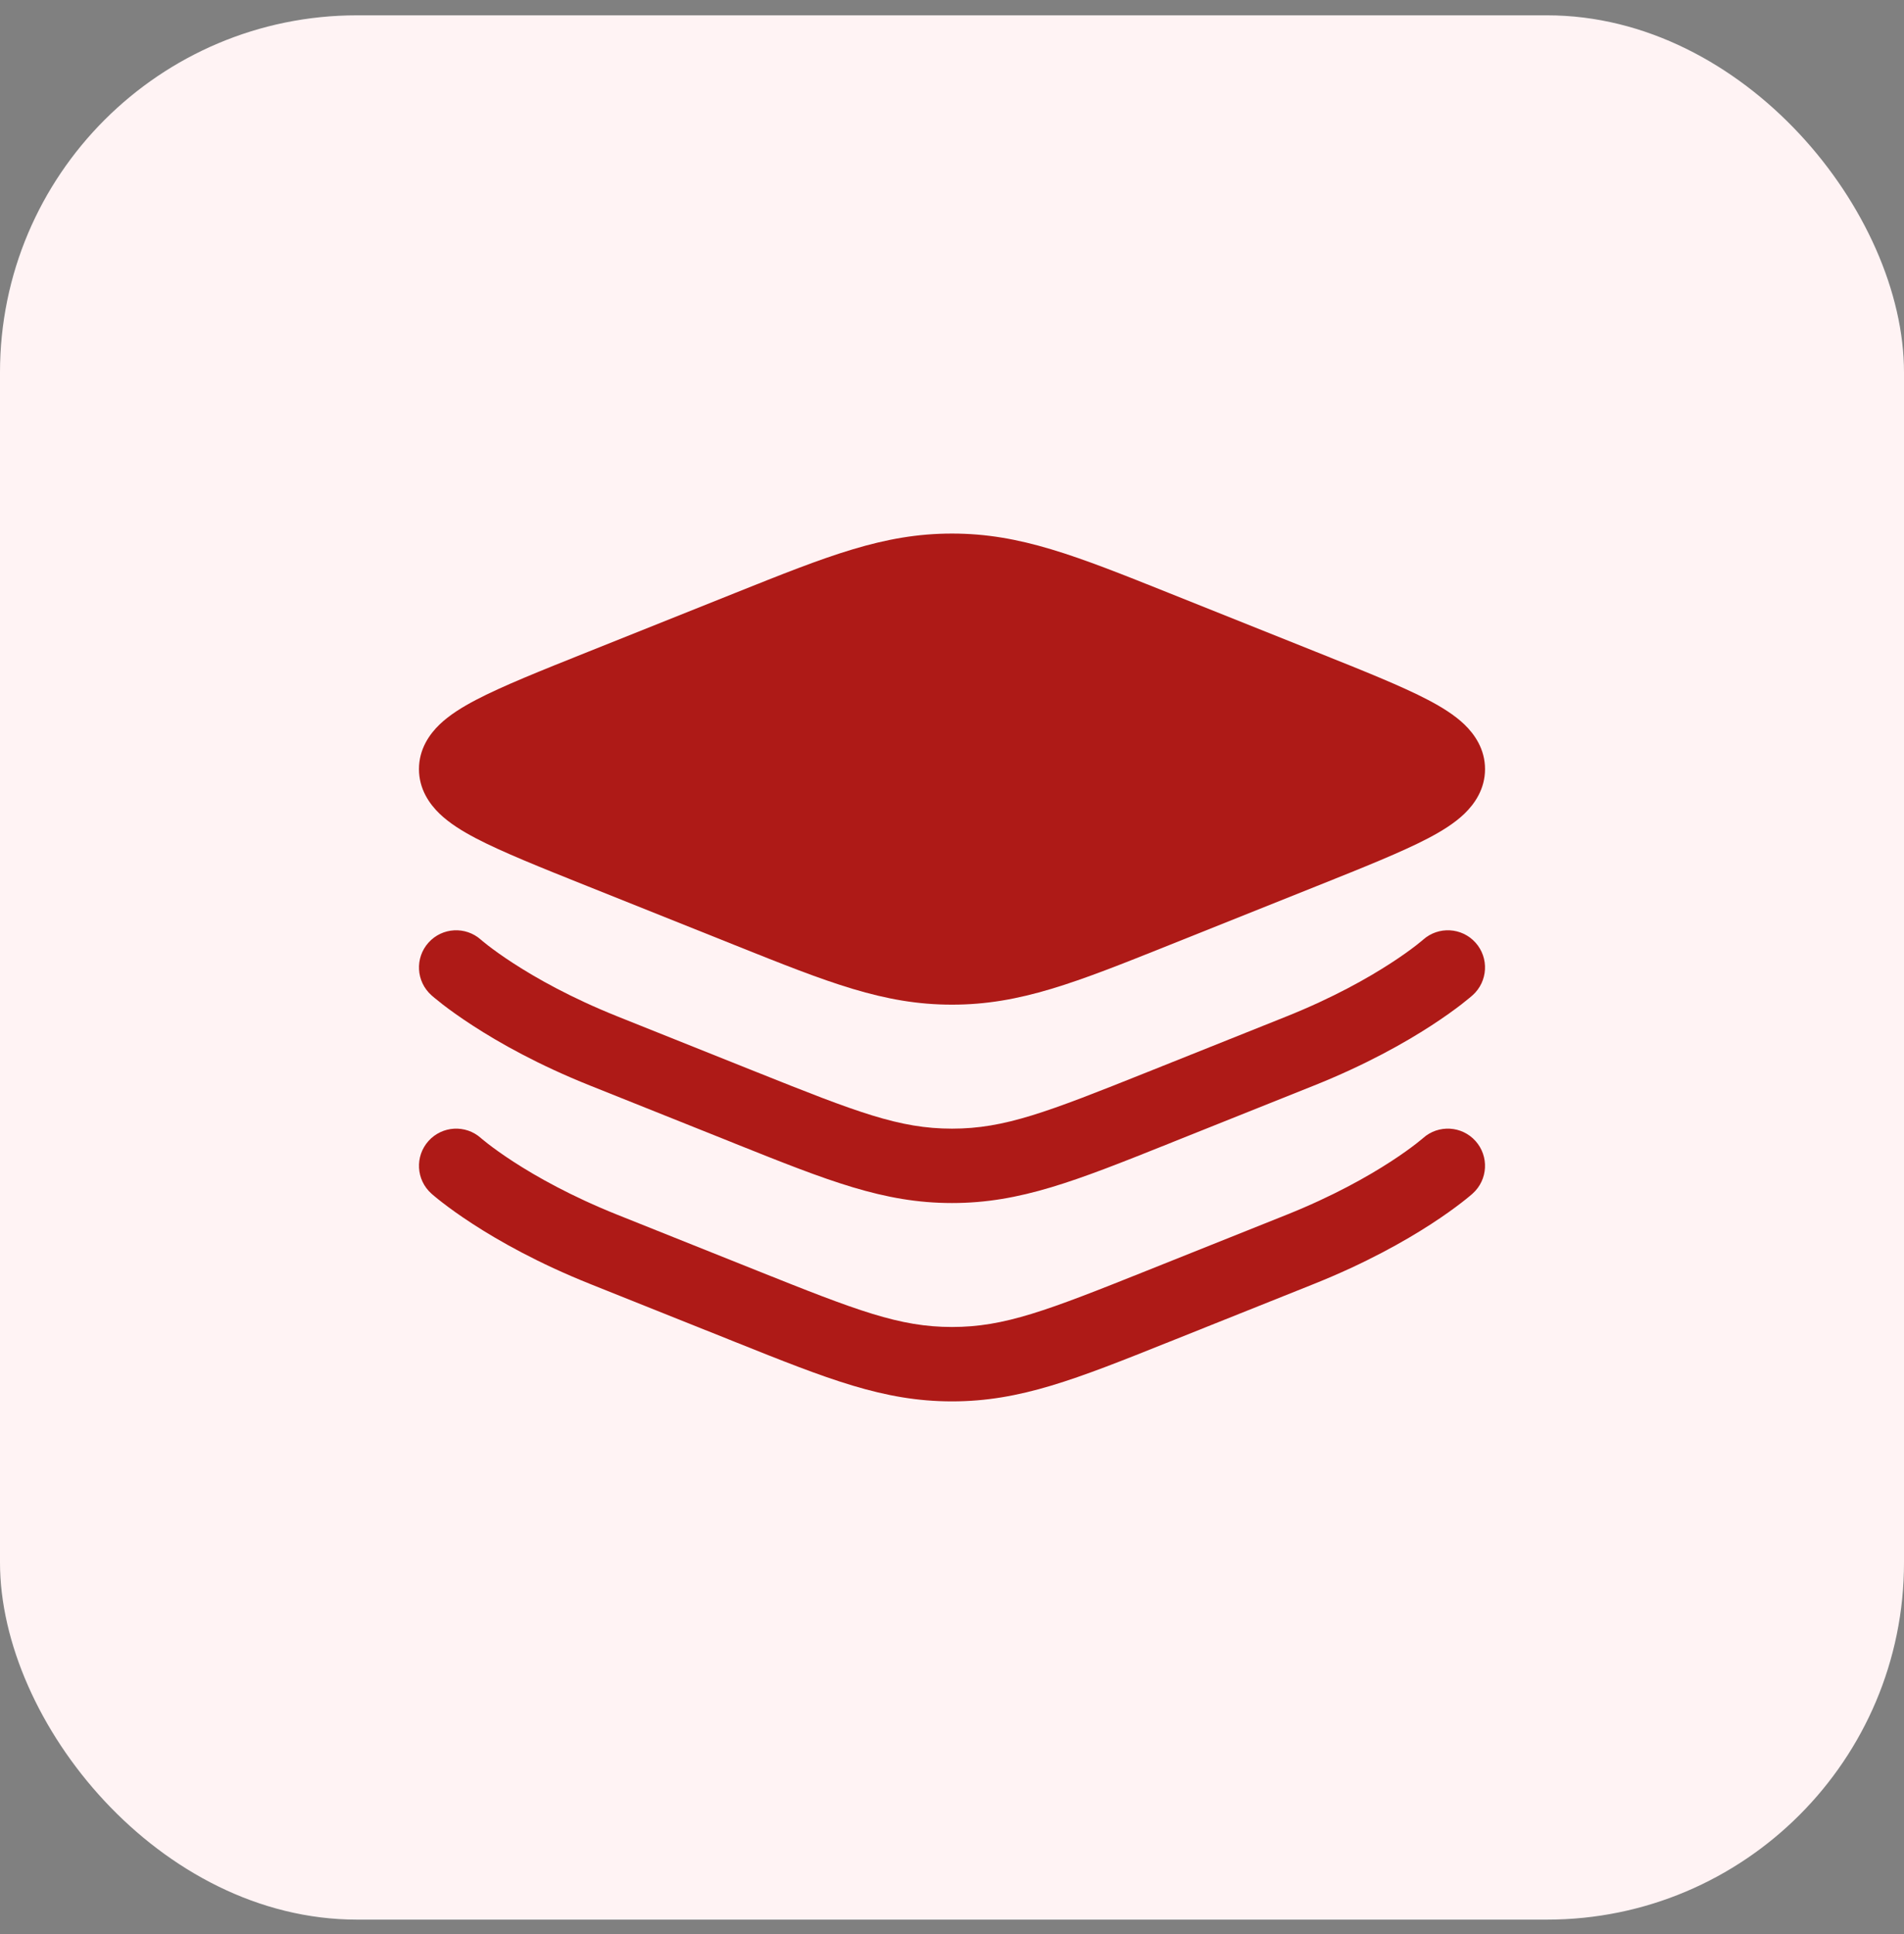
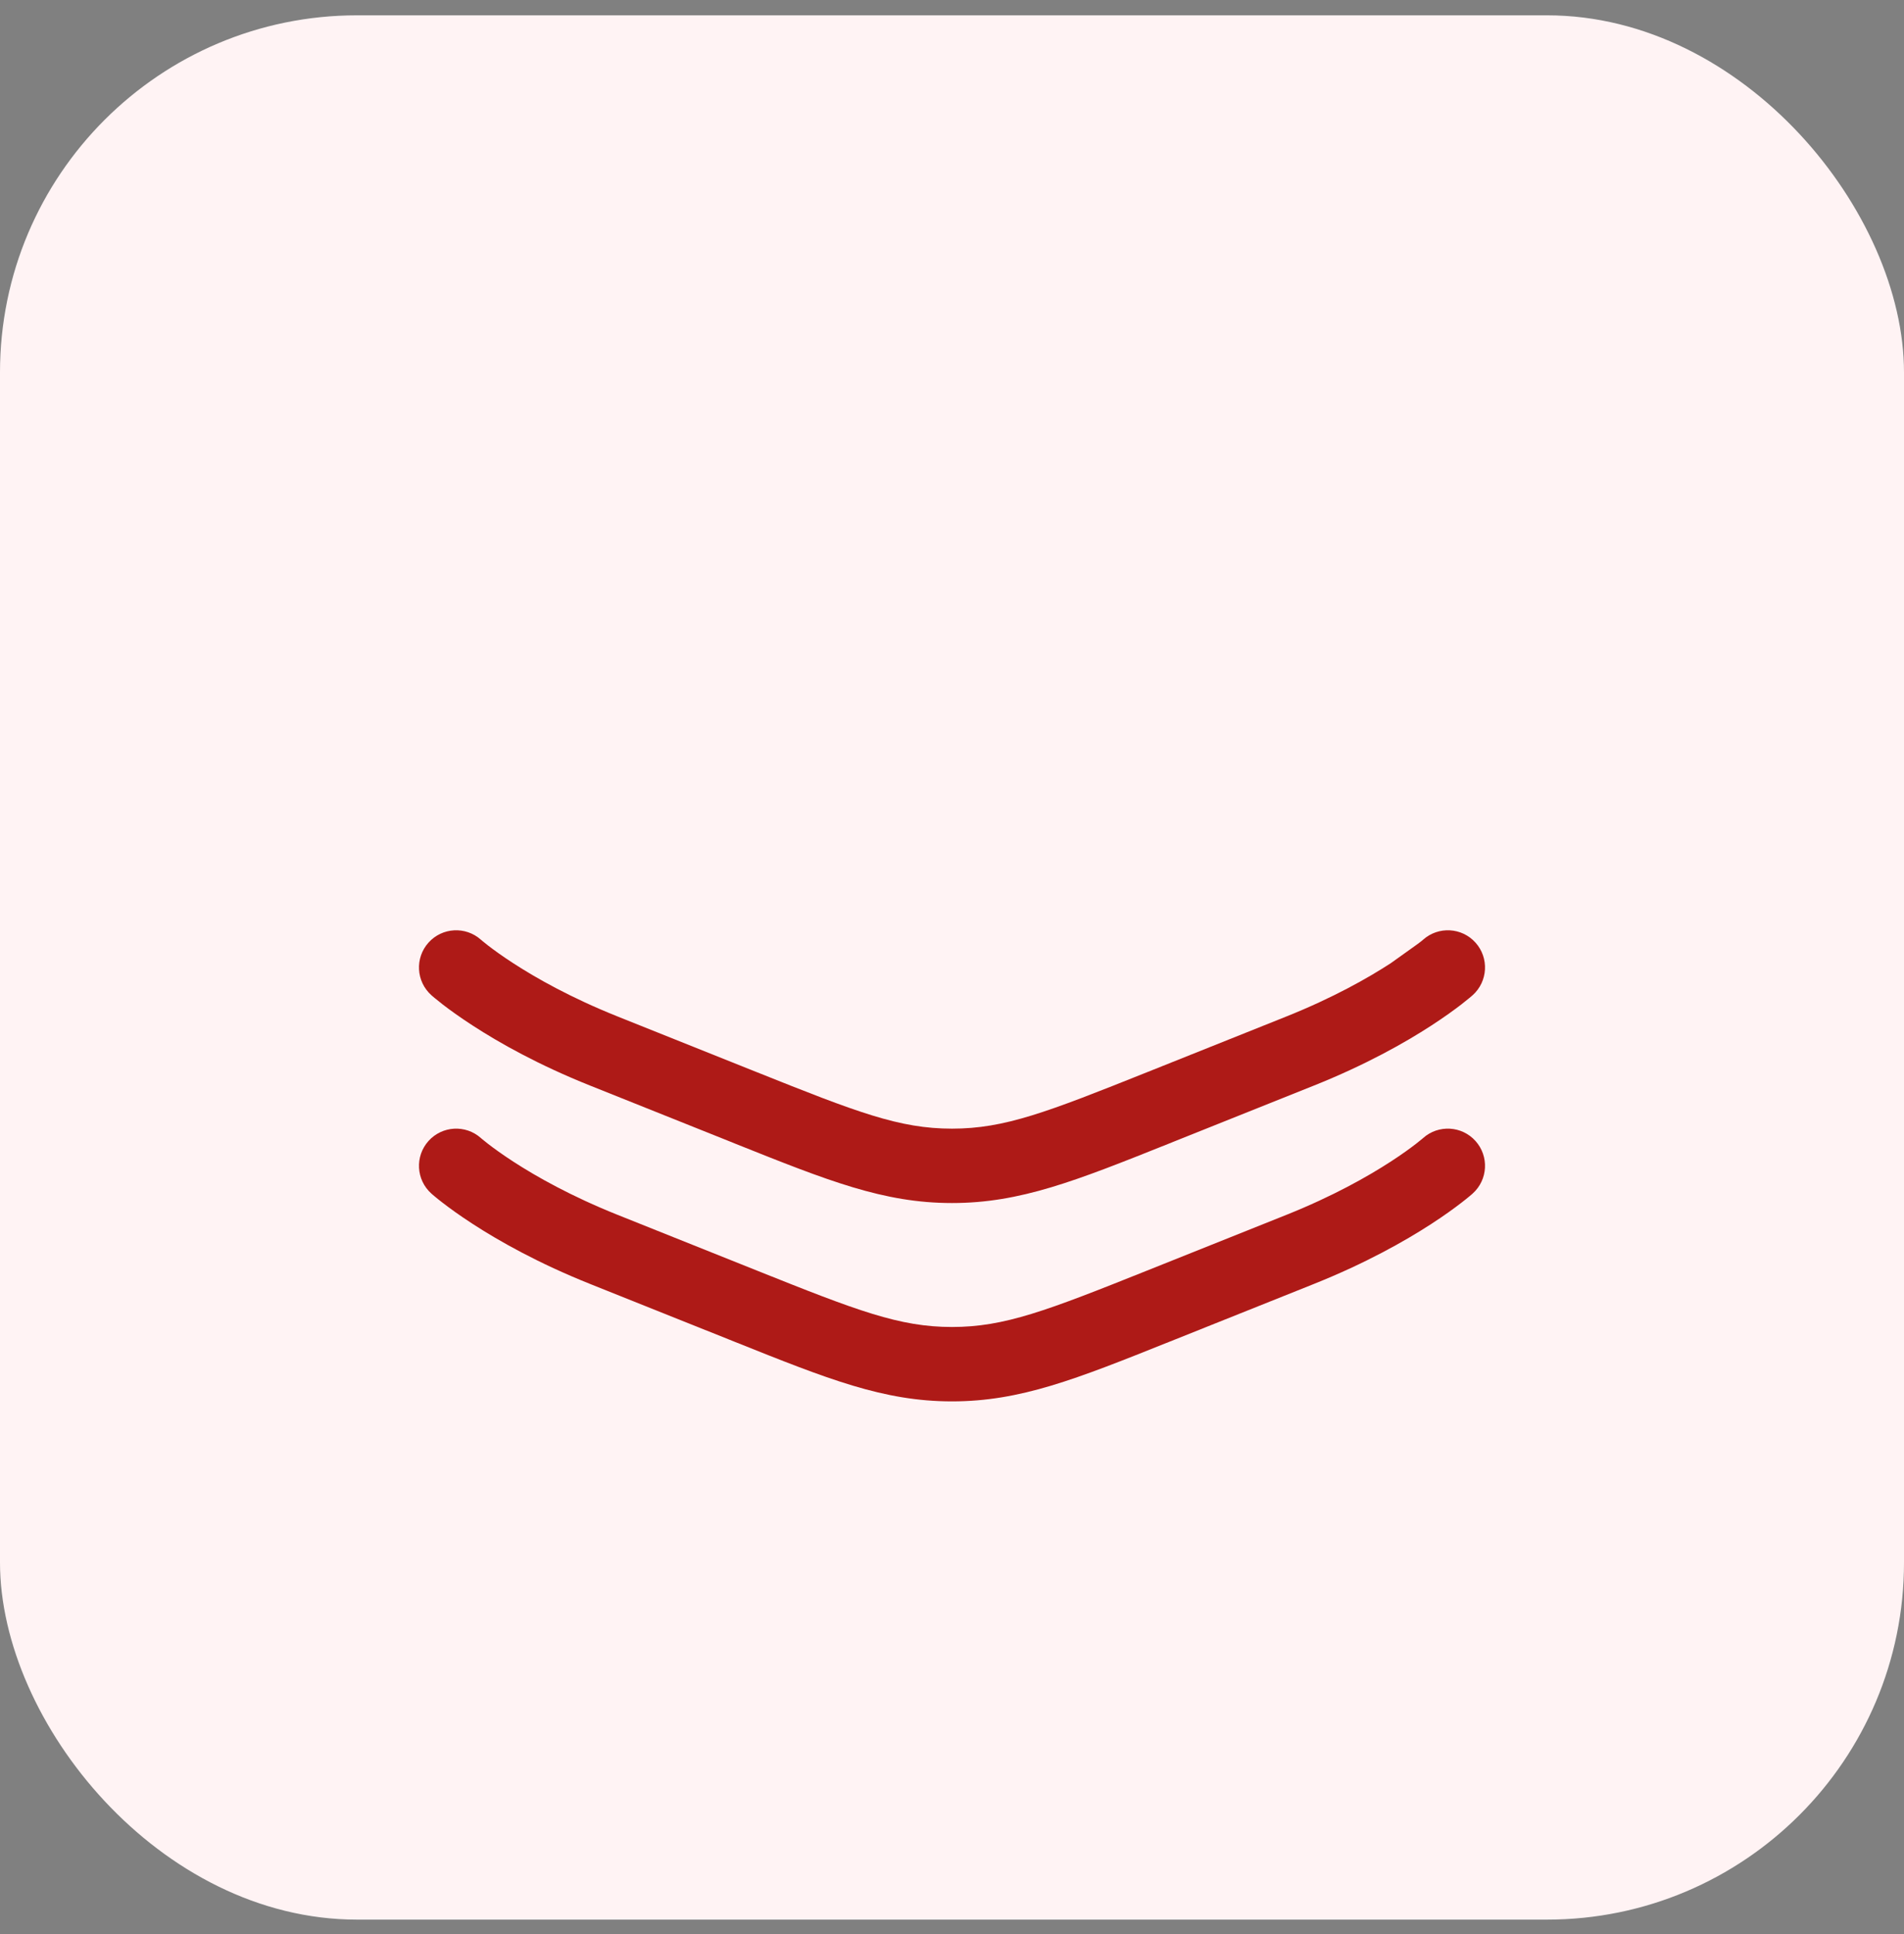
<svg xmlns="http://www.w3.org/2000/svg" width="64" height="65" viewBox="0 0 64 65" fill="none">
  <rect x="0" y="0" width="64" height="65" fill="#808080" stroke="none" />
  <rect x="0" y="0.515" width="64" height="64" rx="12" fill="#FFF3F4" />
-   <path d="M24.707 19.93C27.835 18.678 29.701 17.932 32 17.932C34.299 17.932 36.165 18.678 39.293 19.93L44.242 21.91C45.833 22.546 47.121 23.061 48.006 23.525C48.454 23.76 48.887 24.026 49.222 24.346C49.565 24.676 49.917 25.176 49.917 25.848C49.917 26.521 49.565 27.02 49.222 27.35C48.887 27.671 48.454 27.937 48.006 28.172C47.121 28.635 45.833 29.151 44.242 29.787L39.293 31.767C36.165 33.018 34.299 33.765 32 33.765C29.701 33.765 27.835 33.018 24.707 31.767L19.758 29.787C18.167 29.151 16.879 28.635 15.994 28.172C15.546 27.937 15.113 27.671 14.778 27.35C14.435 27.02 14.083 26.521 14.083 25.848C14.083 25.176 14.435 24.676 14.778 24.346C15.113 24.026 15.546 23.76 15.994 23.525C16.879 23.061 18.167 22.546 19.758 21.91L24.707 19.93Z" fill="#AE1A17" />
-   <path fill-rule="evenodd" clip-rule="evenodd" d="M16.168 31.584C16.168 31.584 16.168 31.584 16.168 31.584L16.165 31.582L16.171 31.587C16.178 31.593 16.192 31.605 16.212 31.622C16.252 31.655 16.317 31.709 16.408 31.779C16.589 31.919 16.872 32.126 17.255 32.374C18.021 32.871 19.19 33.534 20.762 34.163L25.443 36.035C28.818 37.385 30.233 37.932 32 37.932C33.767 37.932 35.182 37.385 38.557 36.035L43.238 34.163C44.81 33.534 45.979 32.871 46.745 32.374C47.129 32.126 47.411 31.919 47.592 31.779C47.683 31.709 47.748 31.655 47.788 31.622C47.808 31.605 47.822 31.593 47.829 31.587L47.833 31.584C47.834 31.583 47.834 31.582 47.835 31.582C48.349 31.124 49.137 31.167 49.597 31.68C50.058 32.194 50.015 32.984 49.502 33.446L48.667 32.515C49.502 33.446 49.502 33.445 49.502 33.446L49.499 33.447L49.496 33.45L49.489 33.457L49.466 33.477C49.447 33.493 49.422 33.514 49.39 33.541C49.327 33.594 49.237 33.667 49.121 33.757C48.888 33.936 48.55 34.183 48.106 34.471C47.217 35.048 45.904 35.789 44.166 36.484L39.486 38.356C39.421 38.382 39.356 38.408 39.293 38.434C36.165 39.685 34.299 40.432 32 40.432C29.701 40.432 27.835 39.685 24.707 38.434C24.644 38.408 24.579 38.382 24.515 38.356L19.834 36.484C18.096 35.789 16.783 35.048 15.895 34.471C15.45 34.183 15.112 33.936 14.879 33.757C14.763 33.667 14.673 33.594 14.61 33.541C14.578 33.514 14.553 33.493 14.534 33.477L14.512 33.457L14.504 33.45L14.501 33.447L14.499 33.446C14.499 33.446 14.499 33.446 15.333 32.515L14.499 33.446C13.985 32.985 13.942 32.194 14.403 31.68C14.863 31.167 15.651 31.124 16.165 31.582M16.168 31.584C16.168 31.584 16.168 31.584 16.168 31.584V31.584ZM16.165 38.248C15.651 37.79 14.863 37.834 14.403 38.347L16.165 38.248ZM16.165 38.248L16.171 38.254C16.178 38.26 16.192 38.272 16.212 38.288C16.252 38.322 16.317 38.375 16.408 38.445C16.589 38.585 16.872 38.792 17.255 39.041C18.021 39.538 19.19 40.201 20.762 40.83L25.443 42.702C28.818 44.052 30.233 44.598 32 44.598C33.767 44.598 35.182 44.052 38.557 42.702L43.238 40.83C44.81 40.201 45.979 39.538 46.745 39.041C47.129 38.792 47.411 38.585 47.592 38.445C47.683 38.375 47.748 38.322 47.788 38.288C47.808 38.272 47.822 38.26 47.829 38.254L47.833 38.251C47.834 38.25 47.834 38.249 47.835 38.248C48.349 37.79 49.137 37.834 49.597 38.347C50.058 38.861 50.015 39.651 49.502 40.112L48.694 39.212C49.502 40.112 49.502 40.112 49.502 40.112L49.499 40.114L49.496 40.117L49.489 40.124L49.466 40.144C49.447 40.16 49.422 40.181 49.39 40.208C49.327 40.261 49.237 40.334 49.121 40.423C48.888 40.603 48.55 40.85 48.106 41.138C47.217 41.714 45.904 42.456 44.166 43.151L39.486 45.023C39.421 45.049 39.356 45.075 39.293 45.1C36.165 46.352 34.299 47.098 32 47.098C29.701 47.098 27.835 46.352 24.707 45.1C24.644 45.075 24.579 45.049 24.515 45.023L19.834 43.151C18.096 42.456 16.783 41.714 15.895 41.138C15.45 40.85 15.112 40.603 14.879 40.423C14.763 40.334 14.673 40.261 14.61 40.208C14.578 40.181 14.553 40.16 14.534 40.144L14.512 40.124L14.504 40.117L14.501 40.114L14.499 40.113C14.499 40.112 14.499 40.112 15.333 39.182L14.499 40.113C13.985 39.652 13.942 38.861 14.403 38.347" fill="#AE1A17" />
+   <path fill-rule="evenodd" clip-rule="evenodd" d="M16.168 31.584C16.168 31.584 16.168 31.584 16.168 31.584L16.165 31.582L16.171 31.587C16.178 31.593 16.192 31.605 16.212 31.622C16.252 31.655 16.317 31.709 16.408 31.779C16.589 31.919 16.872 32.126 17.255 32.374C18.021 32.871 19.19 33.534 20.762 34.163L25.443 36.035C28.818 37.385 30.233 37.932 32 37.932C33.767 37.932 35.182 37.385 38.557 36.035L43.238 34.163C44.81 33.534 45.979 32.871 46.745 32.374C47.683 31.709 47.748 31.655 47.788 31.622C47.808 31.605 47.822 31.593 47.829 31.587L47.833 31.584C47.834 31.583 47.834 31.582 47.835 31.582C48.349 31.124 49.137 31.167 49.597 31.68C50.058 32.194 50.015 32.984 49.502 33.446L48.667 32.515C49.502 33.446 49.502 33.445 49.502 33.446L49.499 33.447L49.496 33.45L49.489 33.457L49.466 33.477C49.447 33.493 49.422 33.514 49.39 33.541C49.327 33.594 49.237 33.667 49.121 33.757C48.888 33.936 48.55 34.183 48.106 34.471C47.217 35.048 45.904 35.789 44.166 36.484L39.486 38.356C39.421 38.382 39.356 38.408 39.293 38.434C36.165 39.685 34.299 40.432 32 40.432C29.701 40.432 27.835 39.685 24.707 38.434C24.644 38.408 24.579 38.382 24.515 38.356L19.834 36.484C18.096 35.789 16.783 35.048 15.895 34.471C15.45 34.183 15.112 33.936 14.879 33.757C14.763 33.667 14.673 33.594 14.61 33.541C14.578 33.514 14.553 33.493 14.534 33.477L14.512 33.457L14.504 33.45L14.501 33.447L14.499 33.446C14.499 33.446 14.499 33.446 15.333 32.515L14.499 33.446C13.985 32.985 13.942 32.194 14.403 31.68C14.863 31.167 15.651 31.124 16.165 31.582M16.168 31.584C16.168 31.584 16.168 31.584 16.168 31.584V31.584ZM16.165 38.248C15.651 37.79 14.863 37.834 14.403 38.347L16.165 38.248ZM16.165 38.248L16.171 38.254C16.178 38.26 16.192 38.272 16.212 38.288C16.252 38.322 16.317 38.375 16.408 38.445C16.589 38.585 16.872 38.792 17.255 39.041C18.021 39.538 19.19 40.201 20.762 40.83L25.443 42.702C28.818 44.052 30.233 44.598 32 44.598C33.767 44.598 35.182 44.052 38.557 42.702L43.238 40.83C44.81 40.201 45.979 39.538 46.745 39.041C47.129 38.792 47.411 38.585 47.592 38.445C47.683 38.375 47.748 38.322 47.788 38.288C47.808 38.272 47.822 38.26 47.829 38.254L47.833 38.251C47.834 38.25 47.834 38.249 47.835 38.248C48.349 37.79 49.137 37.834 49.597 38.347C50.058 38.861 50.015 39.651 49.502 40.112L48.694 39.212C49.502 40.112 49.502 40.112 49.502 40.112L49.499 40.114L49.496 40.117L49.489 40.124L49.466 40.144C49.447 40.16 49.422 40.181 49.39 40.208C49.327 40.261 49.237 40.334 49.121 40.423C48.888 40.603 48.55 40.85 48.106 41.138C47.217 41.714 45.904 42.456 44.166 43.151L39.486 45.023C39.421 45.049 39.356 45.075 39.293 45.1C36.165 46.352 34.299 47.098 32 47.098C29.701 47.098 27.835 46.352 24.707 45.1C24.644 45.075 24.579 45.049 24.515 45.023L19.834 43.151C18.096 42.456 16.783 41.714 15.895 41.138C15.45 40.85 15.112 40.603 14.879 40.423C14.763 40.334 14.673 40.261 14.61 40.208C14.578 40.181 14.553 40.16 14.534 40.144L14.512 40.124L14.504 40.117L14.501 40.114L14.499 40.113C14.499 40.112 14.499 40.112 15.333 39.182L14.499 40.113C13.985 39.652 13.942 38.861 14.403 38.347" fill="#AE1A17" />
</svg>